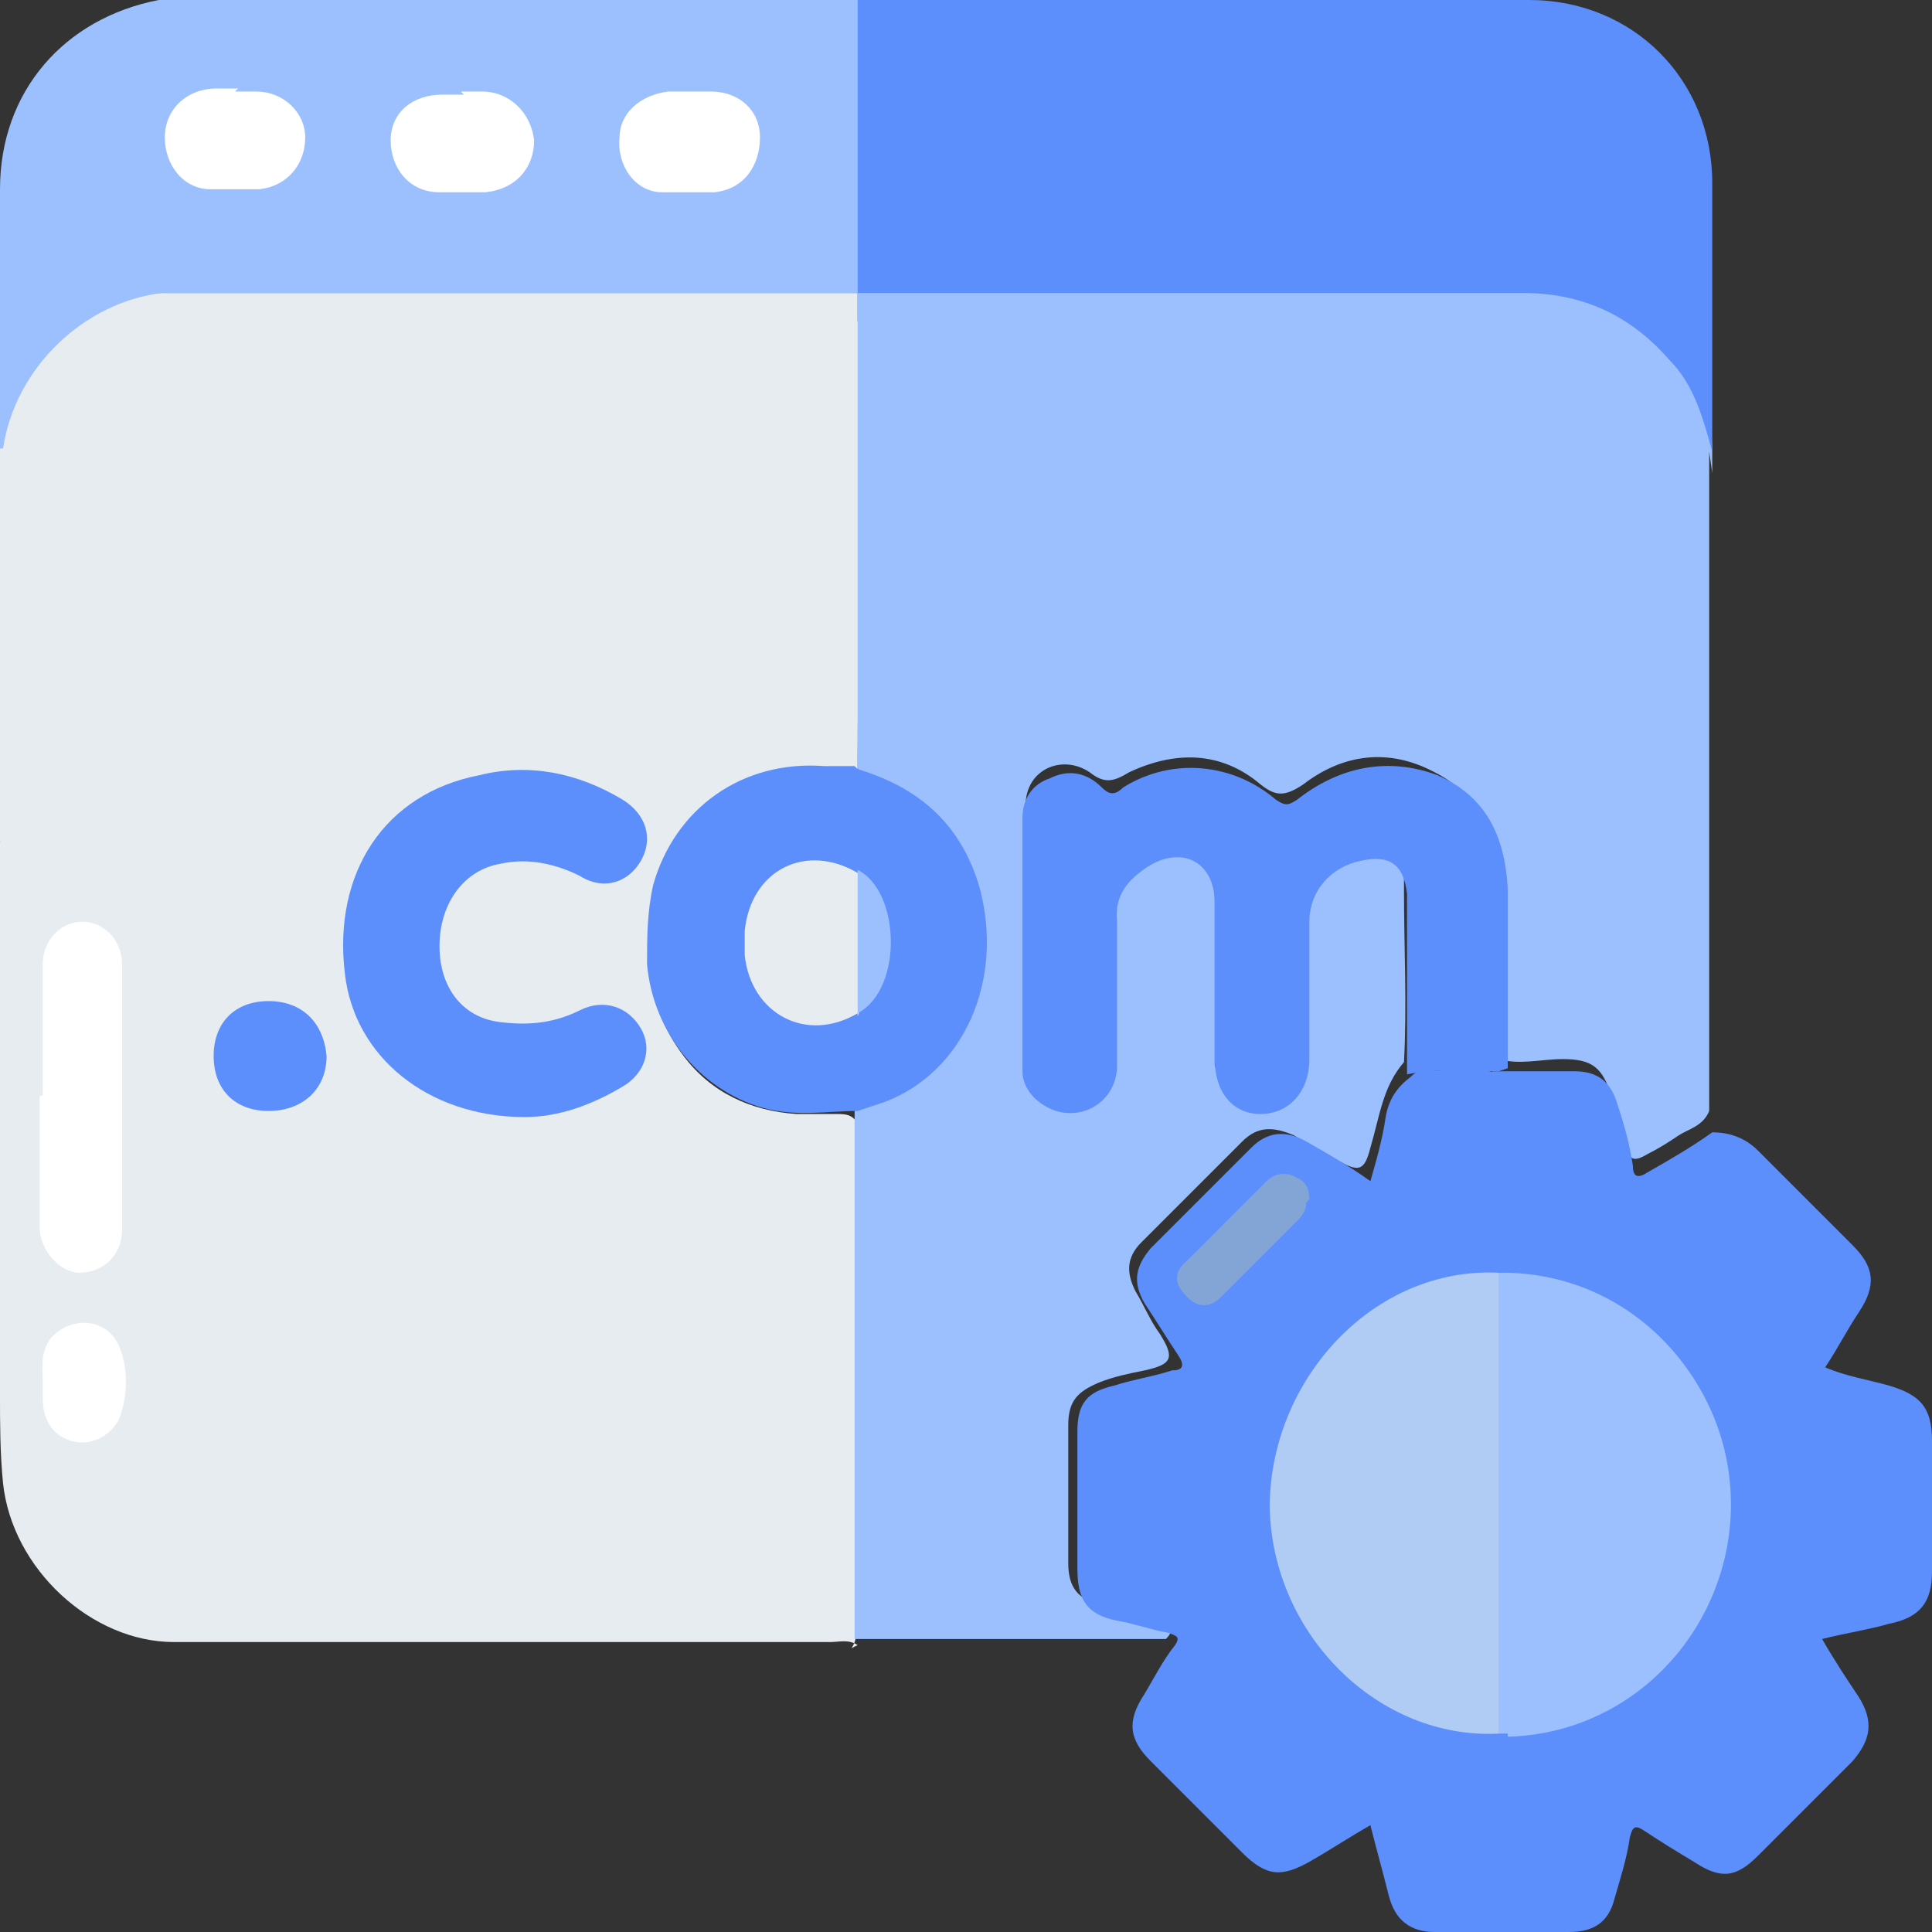
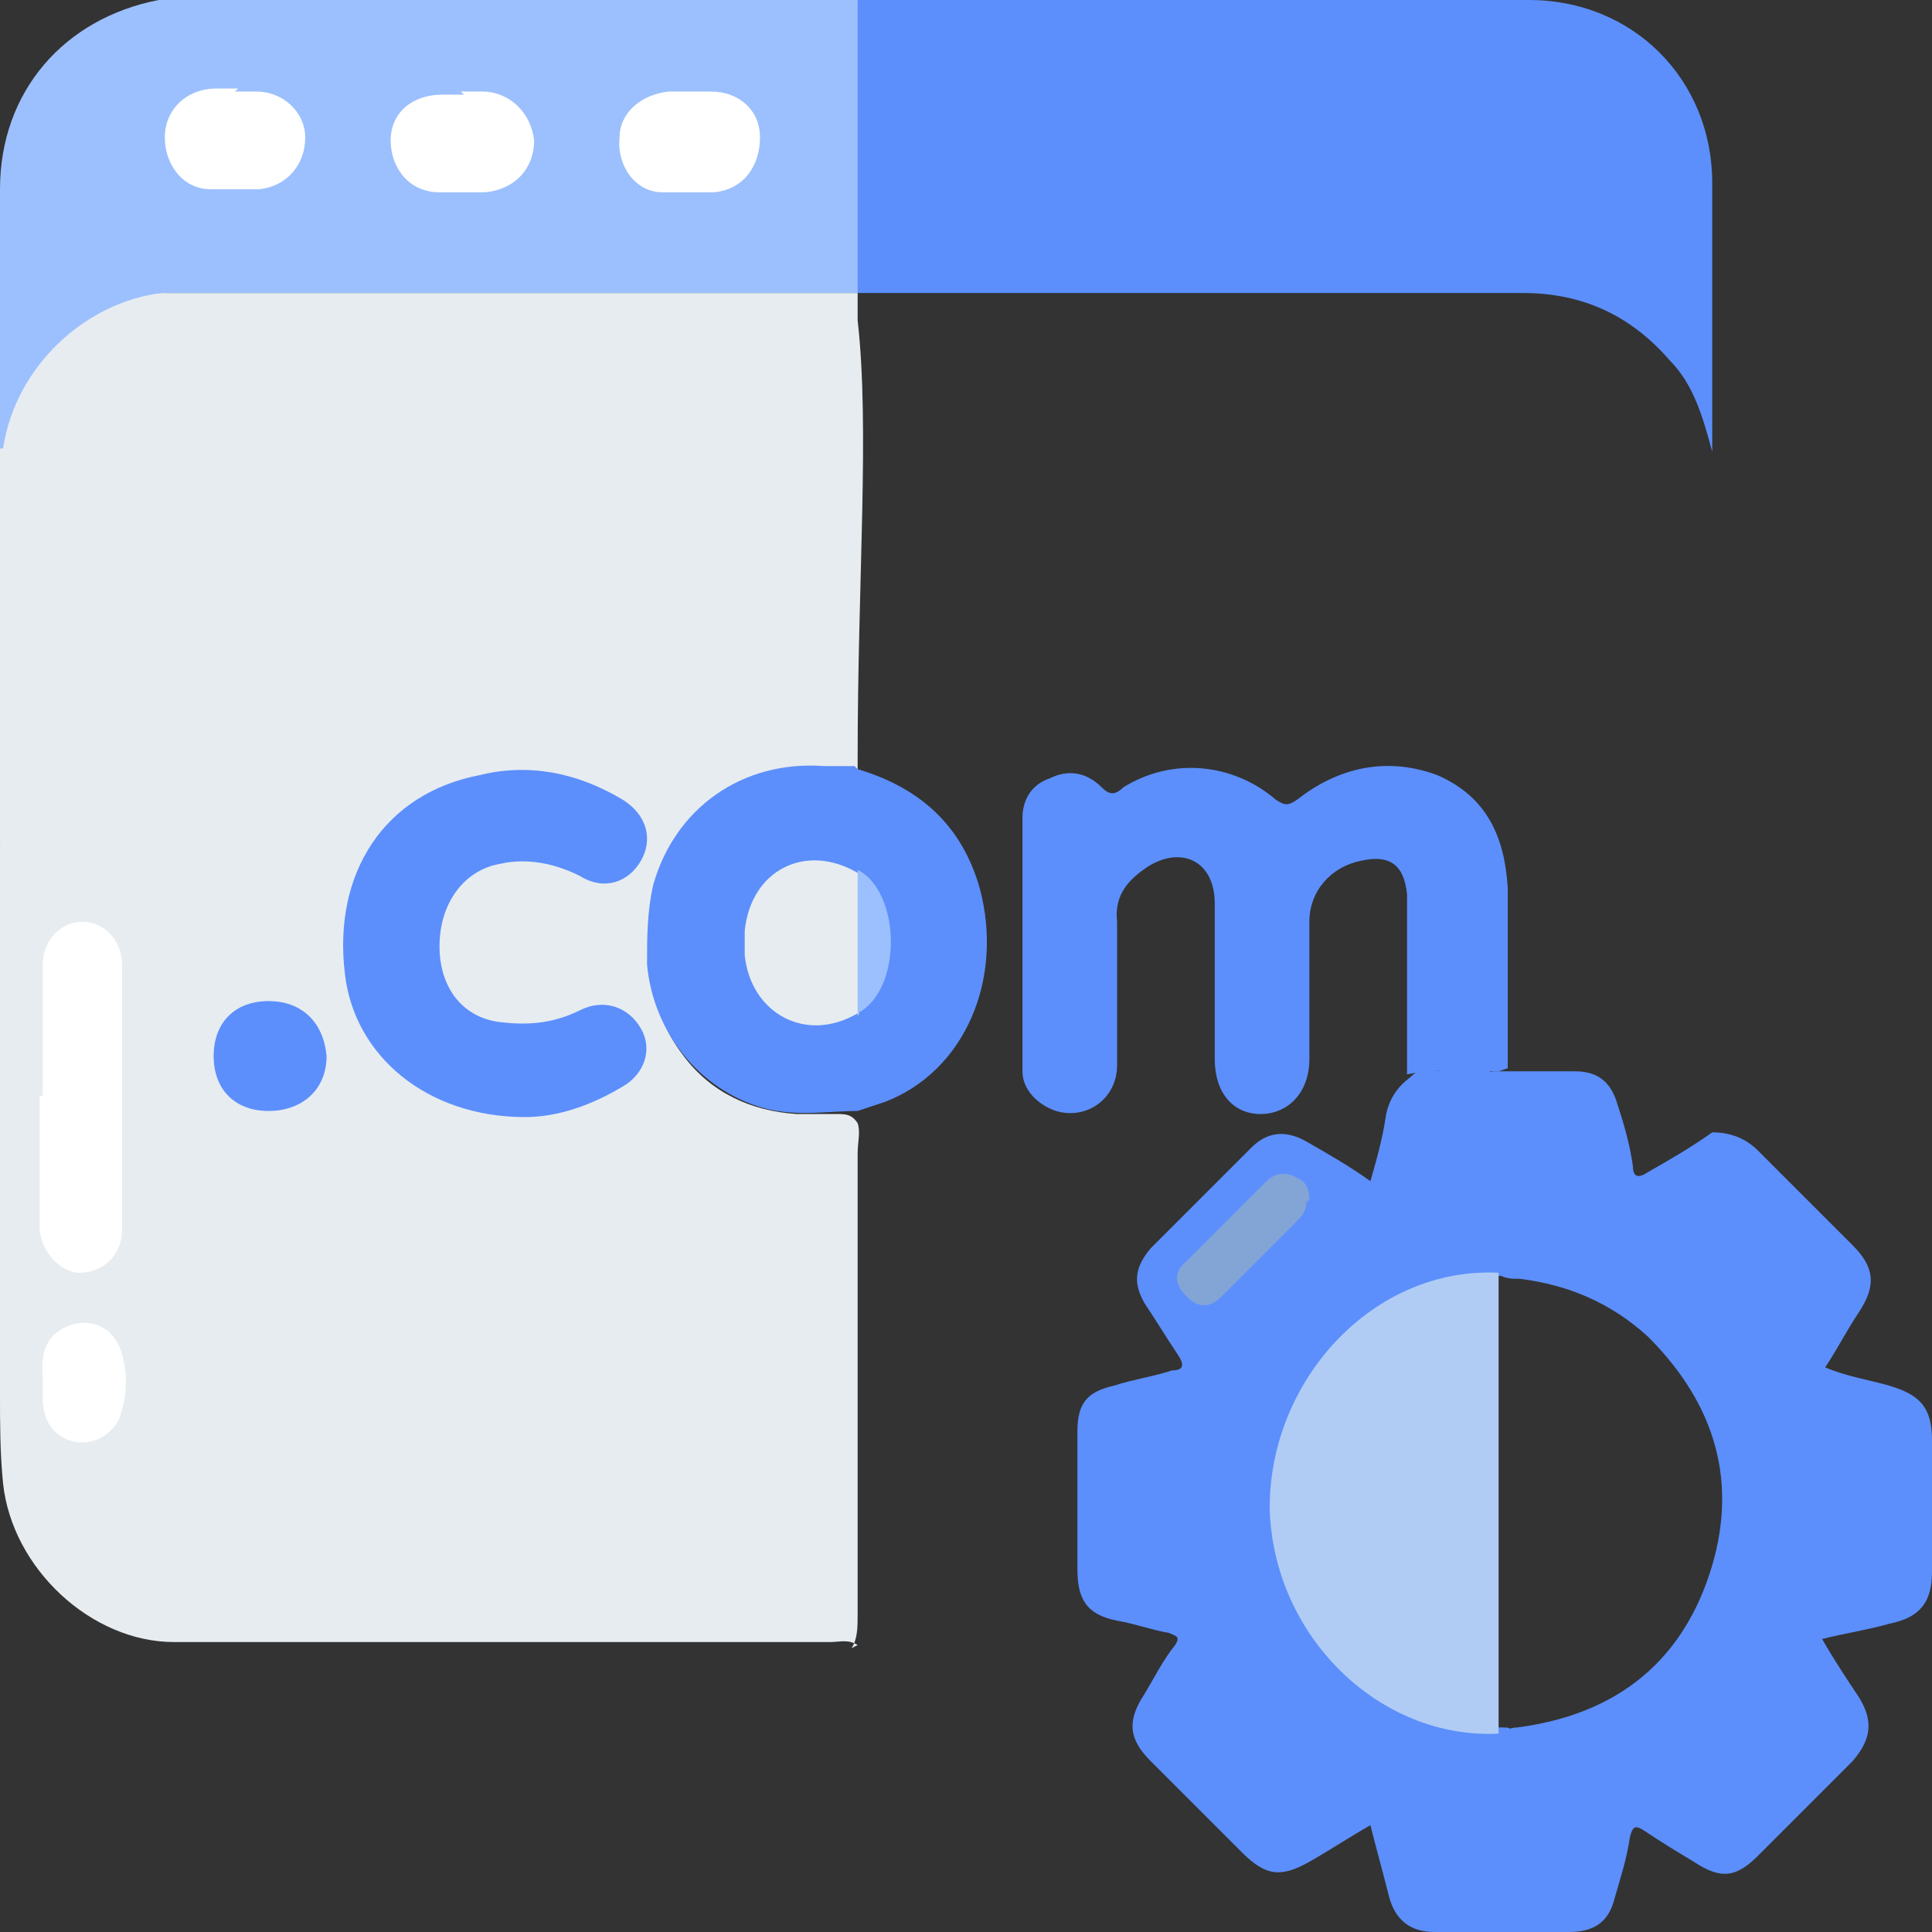
<svg xmlns="http://www.w3.org/2000/svg" id="Layer_2" data-name="Layer 2" viewBox="0 0 63.3 63.3">
  <rect x="0" y="0" width="63.3" height="63.3" fill="#333333" stroke="none" />
  <defs>
    <style>      .cls-1 {        fill: #fff;      }      .cls-2 {        fill: #83a5d6;      }      .cls-3 {        fill: #5c8ffc;      }      .cls-4 {        fill: #b0ccf4;      }      .cls-5 {        fill: #e7ecf0;      }      .cls-6 {        fill: #9cc0fd;      }    </style>
  </defs>
  <g id="Layer_1-2" data-name="Layer 1">
    <g>
      <path class="cls-5" d="M28.1,53.9c-.3-.2-.6-.1-.9-.1-7.2,0-14.3,0-21.5,0-2.7,0-5.3-2.4-5.6-5.2-.1-1-.1-2-.1-2.9,0-6,0-12,0-18.1,.1-.2,0-.5,0-.7,0-4,0-8,0-11.9-.1-2.8,3-5.5,5.5-5.4,7.1,0,14.2,0,21.3,0,.3,0,.5,0,.5,0,.3,0,.6,0,.8,0,0,.4,0,.7,0,.9,.4,3.5,0,8.5,0,14.3,0,.1,0,.3,0,.4-.2,.5-.7,.3-1,.3-1,0-2,0-3,.5-1.3,.6-2.1,1.6-2.5,3-.5,2-.5,3.9,.8,5.6,.9,1.2,2.2,1.8,3.7,1.9,.4,0,.9,0,1.3,0,.3,0,.5,0,.7,.3,.1,.3,0,.6,0,1,0,5,0,10.1,0,15.1,0,.4,0,.8-.2,1.1Z" />
-       <path class="cls-6" d="M56.1,15.5c0-.2,0-.4,0-.7,0-.7-.1-1.3-.5-2-.8-1.3-1.7-2.3-2.9-2.9-1.1-.5-2.2-.5-2.6-.6-2.5,0-10.7,0-22,0,0,.3,0,.6,0,.9,0,5,0,9.9,0,14.9,0,.3,.3,.3,.6,.4,.6,.2,1.2,.6,1.7,1,1.5,1.3,1.9,3.1,1.7,5-.2,2.2-1.4,3.8-3.6,4.6-.2,0-.4,0-.5,.3,0,.3,0,.6,0,.9,0,5.5,0,11,0,16.4,3.4,0,6.8,0,10.2,0,.4-.4,0-.5-.3-.6-.6-.2-1.2-.3-1.8-.5-.8-.2-1.1-.6-1.1-1.4,0-1.5,0-3,0-4.5,0-.8,.3-1.1,1-1.4,.5-.2,1-.3,1.5-.4,.9-.2,1-.4,.5-1.2-.3-.4-.5-.9-.8-1.4-.3-.6-.3-1.1,.2-1.6,1.1-1.1,2.2-2.2,3.3-3.3,.5-.5,1-.5,1.7-.2,.5,.3,.9,.6,1.4,.8,.7,.4,.9,.4,1.1-.4,.3-1,.4-2,1.1-2.8,.1-1.9,0-3.8,0-5.6,0-.2,0-.3,0-.5-.2-.8-.8-1.2-1.7-1.1-1,.2-1.8,1.1-1.8,2.2,0,1.4,0,2.8,0,4.2,0,.2,0,.5,0,.7-.1,.7-.7,1.2-1.3,1.2-.6,0-1.2-.4-1.4-1,0-.3,0-.6,0-.8,0-1.5,0-3,0-4.5,0-.3,0-.7,0-1-.2-.7-.7-1.1-1.4-1-1.1,.1-2.2,1.1-2.2,2.3,0,1.5,0,3.1,0,4.6,0,.8-.6,1.4-1.3,1.4-.7,0-1.3-.5-1.3-1.4,0-2.7,0-5.4,0-8.1,0-1.2,1.2-1.7,2.1-1.1,.5,.4,.8,.3,1.3,0,1.5-.7,3-.7,4.3,.4,.5,.4,.8,.4,1.4,0,1.3-1,2.8-1.2,4.3-.4,1.4,.7,2,2,2,3.6,0,1.6,0,3.1,0,4.7,0,.3,0,.6,0,.9,0,0,0,.1,.1,.2,.7,.2,1.4,0,2.1,0,1,0,1.3,.3,1.6,1.2,.1,.5,.3,1.1,.4,1.6,.2,.5,.3,.6,.8,.3,.4-.2,.7-.4,1-.6,.3-.2,.8-.3,1-.8,0-7.2,0-14.4,0-21.6Z" />
      <path class="cls-3" d="M56.1,14.8c-.3-1.1-.6-2.2-1.4-3-1.3-1.5-2.9-2.2-4.8-2.2-7,0-14,0-21.1,0-.2,0-.5,0-.7,0-.2-.2-.2-.6-.2-.9,0-2.6,0-5.2,0-7.8,0-.3,0-.6,.2-.9,2.3,0,4.6,0,7,0,5,0,10,0,15,0,3.4,0,6,2.6,6,6,0,2.9,0,5.9,0,8.8Z" />
      <path class="cls-6" d="M28.1,0c0,3.2,0,6.4,0,9.6-.3,0-.5,0-.8,0-6.9,0-13.9,0-20.8,0-.4,0-.8,0-1.2,0C2.8,9.9,.5,12,.1,14.7c0,0,0,0-.1,0,0-2.8,0-5.7,0-8.5C0,3,2.1,.6,5.2,0c.3,0,.6,0,.8,0,7.3,0,14.5,0,21.8,0,0,0,.2,0,.3,0Z" />
      <path class="cls-3" d="M49.2,35.1c.8,0,1.6,0,2.4,0,.8,0,1.2,.4,1.4,1.1,.2,.6,.4,1.3,.5,2,0,.4,.2,.4,.5,.2,.7-.4,1.4-.8,2.1-1.3,.6,0,1.1,.2,1.5,.6,1,1,2,2,3.1,3.1,.7,.7,.8,1.3,.2,2.2-.4,.6-.7,1.2-1.1,1.8,.7,.3,1.4,.4,2.1,.6,1,.3,1.4,.7,1.4,1.8,0,1.4,0,2.8,0,4.3,0,1-.4,1.5-1.4,1.7-.7,.2-1.4,.3-2.2,.5,.4,.7,.8,1.3,1.2,1.9,.5,.8,.4,1.4-.2,2.1-1,1-2.1,2.1-3.1,3.1-.7,.7-1.2,.8-2.1,.2-.5-.3-1-.6-1.6-1-.3-.2-.4-.2-.5,.2-.1,.7-.3,1.3-.5,2-.2,.8-.7,1.1-1.5,1.1-.8,0-1.6,0-2.4,0-.2-.2-.2-.5-.2-.8,0-1.6,0-3.2,0-4.8,0-.3,0-.7,.3-.9,.2-.1,.4-.2,.6-.2,3.1-.4,5.3-2,6.3-5,1-3,.2-5.6-2-7.8-1.2-1.1-2.6-1.7-4.2-1.9-.3,0-.5,0-.8-.2-.3-.2-.3-.6-.3-.9,0-1.6,0-3.3,0-4.9,0-.3,0-.6,.2-.8Z" />
      <path class="cls-3" d="M49.2,35.1c0,2,0,4,0,6,0,.2,0,.4,.3,.5,0,.1-.1,.1-.2,.2-2.7,0-4.9,1.3-6.3,3.6-2.5,4.1-.6,9.6,4.4,10.9,.6,.2,1.2,.3,1.9,.3,.1,0,.2,0,.3,.2-.3,.2-.3,.4-.3,.7,0,1.9,0,3.9,0,5.8-.8,0-1.5,0-2.3,0-.8,0-1.3-.4-1.5-1.2-.2-.8-.4-1.5-.6-2.3-.7,.4-1.3,.8-2,1.2-.9,.5-1.4,.5-2.2-.3-1-1-2-2-3-3-.7-.7-.8-1.3-.2-2.2,.3-.5,.6-1.1,1-1.6,.2-.3,0-.3-.2-.4-.6-.1-1.1-.3-1.7-.4-1-.2-1.3-.7-1.3-1.7,0-1.5,0-3,0-4.5,0-.9,.3-1.3,1.2-1.5,.6-.2,1.3-.3,1.9-.5,.4,0,.4-.2,.2-.5-.4-.6-.7-1.1-1.1-1.7-.4-.7-.3-1.2,.2-1.8,1.1-1.1,2.2-2.2,3.3-3.3,.5-.5,1.1-.6,1.8-.2,.7,.4,1.4,.8,2.1,1.3,.2-.7,.4-1.4,.5-2.1,.1-.6,.4-1,.8-1.3,0,0,.2-.2,.3-.2,.9,0,1.8-.2,2.7,.1h0Z" />
      <path class="cls-5" d="M0,14.7s0,0,.1,0c0,4.2,0,8.3,0,12.5,0,.1,0,.3-.1,.4,0-4.3,0-8.6,0-12.9Z" />
      <path class="cls-3" d="M28.1,25.2c2,.6,3.4,1.8,4,3.9,.8,3-.5,6-3.1,7-.3,.1-.6,.2-.9,.3-1,0-2,.2-3.1-.1-2.1-.6-3.6-2.5-3.8-4.7,0-.9,0-1.7,.2-2.6,.7-2.5,2.9-4.1,5.6-3.9,.3,0,.7,0,1,0Z" />
      <path class="cls-3" d="M17.2,36.6c-3.2,0-5.6-2-5.9-4.7-.4-3.3,1.3-5.9,4.4-6.5,1.6-.4,3.2-.1,4.7,.8,.8,.5,1,1.3,.6,2-.4,.7-1.2,1-2,.5-.8-.4-1.7-.6-2.6-.4-1.2,.2-2,1.3-2,2.7,0,1.4,.8,2.4,2.1,2.5,.9,.1,1.7,0,2.5-.4,.8-.4,1.6-.1,2,.6,.4,.7,.1,1.5-.6,1.9-1,.6-2.1,1-3.2,1Z" />
      <path class="cls-1" d="M1.4,35.9c0-1.4,0-2.8,0-4.3,0-.8,.6-1.4,1.3-1.4,.7,0,1.3,.6,1.3,1.4,0,2.9,0,5.8,0,8.7,0,.8-.6,1.4-1.4,1.4-.6,0-1.3-.7-1.3-1.5,0-1.4,0-2.9,0-4.3Z" />
      <path class="cls-3" d="M8.8,36.4c-1.1,0-1.8-.7-1.8-1.8,0-1.1,.7-1.8,1.8-1.8,1.1,0,1.8,.7,1.9,1.8,0,1.1-.8,1.8-1.9,1.8Z" />
      <path class="cls-1" d="M1.4,45.3c0-.5-.1-1,.3-1.5,.7-.7,1.8-.6,2.2,.3,.3,.7,.3,1.6,0,2.4-.3,.6-1,.9-1.6,.7-.6-.2-.9-.7-.9-1.4,0-.2,0-.4,0-.6Z" />
      <path class="cls-3" d="M49.1,35.1c-1,0-2-.1-3,.1,0-1.6,0-3.2,0-4.9,0-.3,0-.7,0-1-.1-1-.6-1.3-1.5-1.1-1,.2-1.7,1-1.7,2,0,1.5,0,3,0,4.5,0,1.1-.7,1.8-1.6,1.8-.9,0-1.5-.7-1.5-1.8,0-1.7,0-3.4,0-5.1,0-1.4-1.1-1.9-2.2-1.2-.6,.4-1.1,.9-1,1.8,0,1.6,0,3.2,0,4.7,0,1.1-1,1.8-2,1.5-.6-.2-1.1-.7-1.1-1.3,0-2.8,0-5.6,0-8.3,0-.6,.3-1.1,.9-1.3,.6-.3,1.2-.2,1.7,.3,.2,.2,.4,.3,.7,0,1.6-1,3.6-.8,5,.4,.3,.2,.4,.2,.7,0,1.4-1.1,3-1.4,4.6-.8,1.6,.7,2.2,2,2.3,3.7,0,2,0,3.9,0,5.9Z" />
      <path class="cls-1" d="M7.7,3c.2,0,.4,0,.7,0,.9,0,1.6,.7,1.6,1.5,0,.9-.6,1.6-1.5,1.7-.5,0-1.1,0-1.6,0-.9,0-1.5-.8-1.5-1.7,0-.9,.7-1.6,1.7-1.6,.2,0,.5,0,.7,0Z" />
      <path class="cls-1" d="M15.1,3c.2,0,.4,0,.7,0,.9,0,1.6,.7,1.7,1.6,0,.9-.6,1.6-1.6,1.7-.5,0-1,0-1.5,0-1,0-1.6-.8-1.6-1.7,0-.9,.7-1.5,1.7-1.5,.2,0,.4,0,.7,0Z" />
      <path class="cls-1" d="M22.6,3c.2,0,.4,0,.7,0,.9,0,1.6,.6,1.6,1.5,0,.9-.5,1.7-1.5,1.8-.6,0-1.1,0-1.7,0-.9,0-1.5-.9-1.4-1.8,0-.8,.7-1.4,1.6-1.5,.2,0,.5,0,.7,0Z" />
-       <path class="cls-6" d="M49.4,56.8c0,0-.2,0-.3,0-.2-.2-.2-.6-.2-.9,0-4.4,0-8.9,0-13.3,0-.3,0-.6,.2-.9,0,0,.2,0,.3,0,3.8,.1,6.4,2.9,7.1,5.8,1.1,4.6-2.2,9.2-7,9.4,0,0,0,0-.1,0Z" />
+       <path class="cls-6" d="M49.4,56.8Z" />
      <path class="cls-4" d="M49.1,41.7c0,5,0,10,0,15.1-3.9,.2-7.4-3.2-7.5-7.4,0-4.2,3.4-7.9,7.5-7.7Z" />
      <path class="cls-2" d="M42.8,39.4c0,.3-.2,.5-.3,.6-.8,.8-1.7,1.7-2.5,2.5-.3,.3-.7,.4-1.1,0-.4-.4-.5-.8,0-1.2,.9-.9,1.7-1.7,2.6-2.6,.3-.3,.7-.3,1-.1,.3,.1,.4,.4,.4,.7Z" />
      <path class="cls-5" d="M28.1,33.2c-1.7,1-3.5,0-3.7-1.9,0-.3,0-.6,0-.8,.2-2,2-2.9,3.7-1.9,.3,.7,.3,4,0,4.7Z" />
      <path class="cls-6" d="M28.1,33.2c0-1.6,0-3.1,0-4.7,1.4,.7,1.5,3.9,0,4.7Z" />
    </g>
  </g>
</svg>